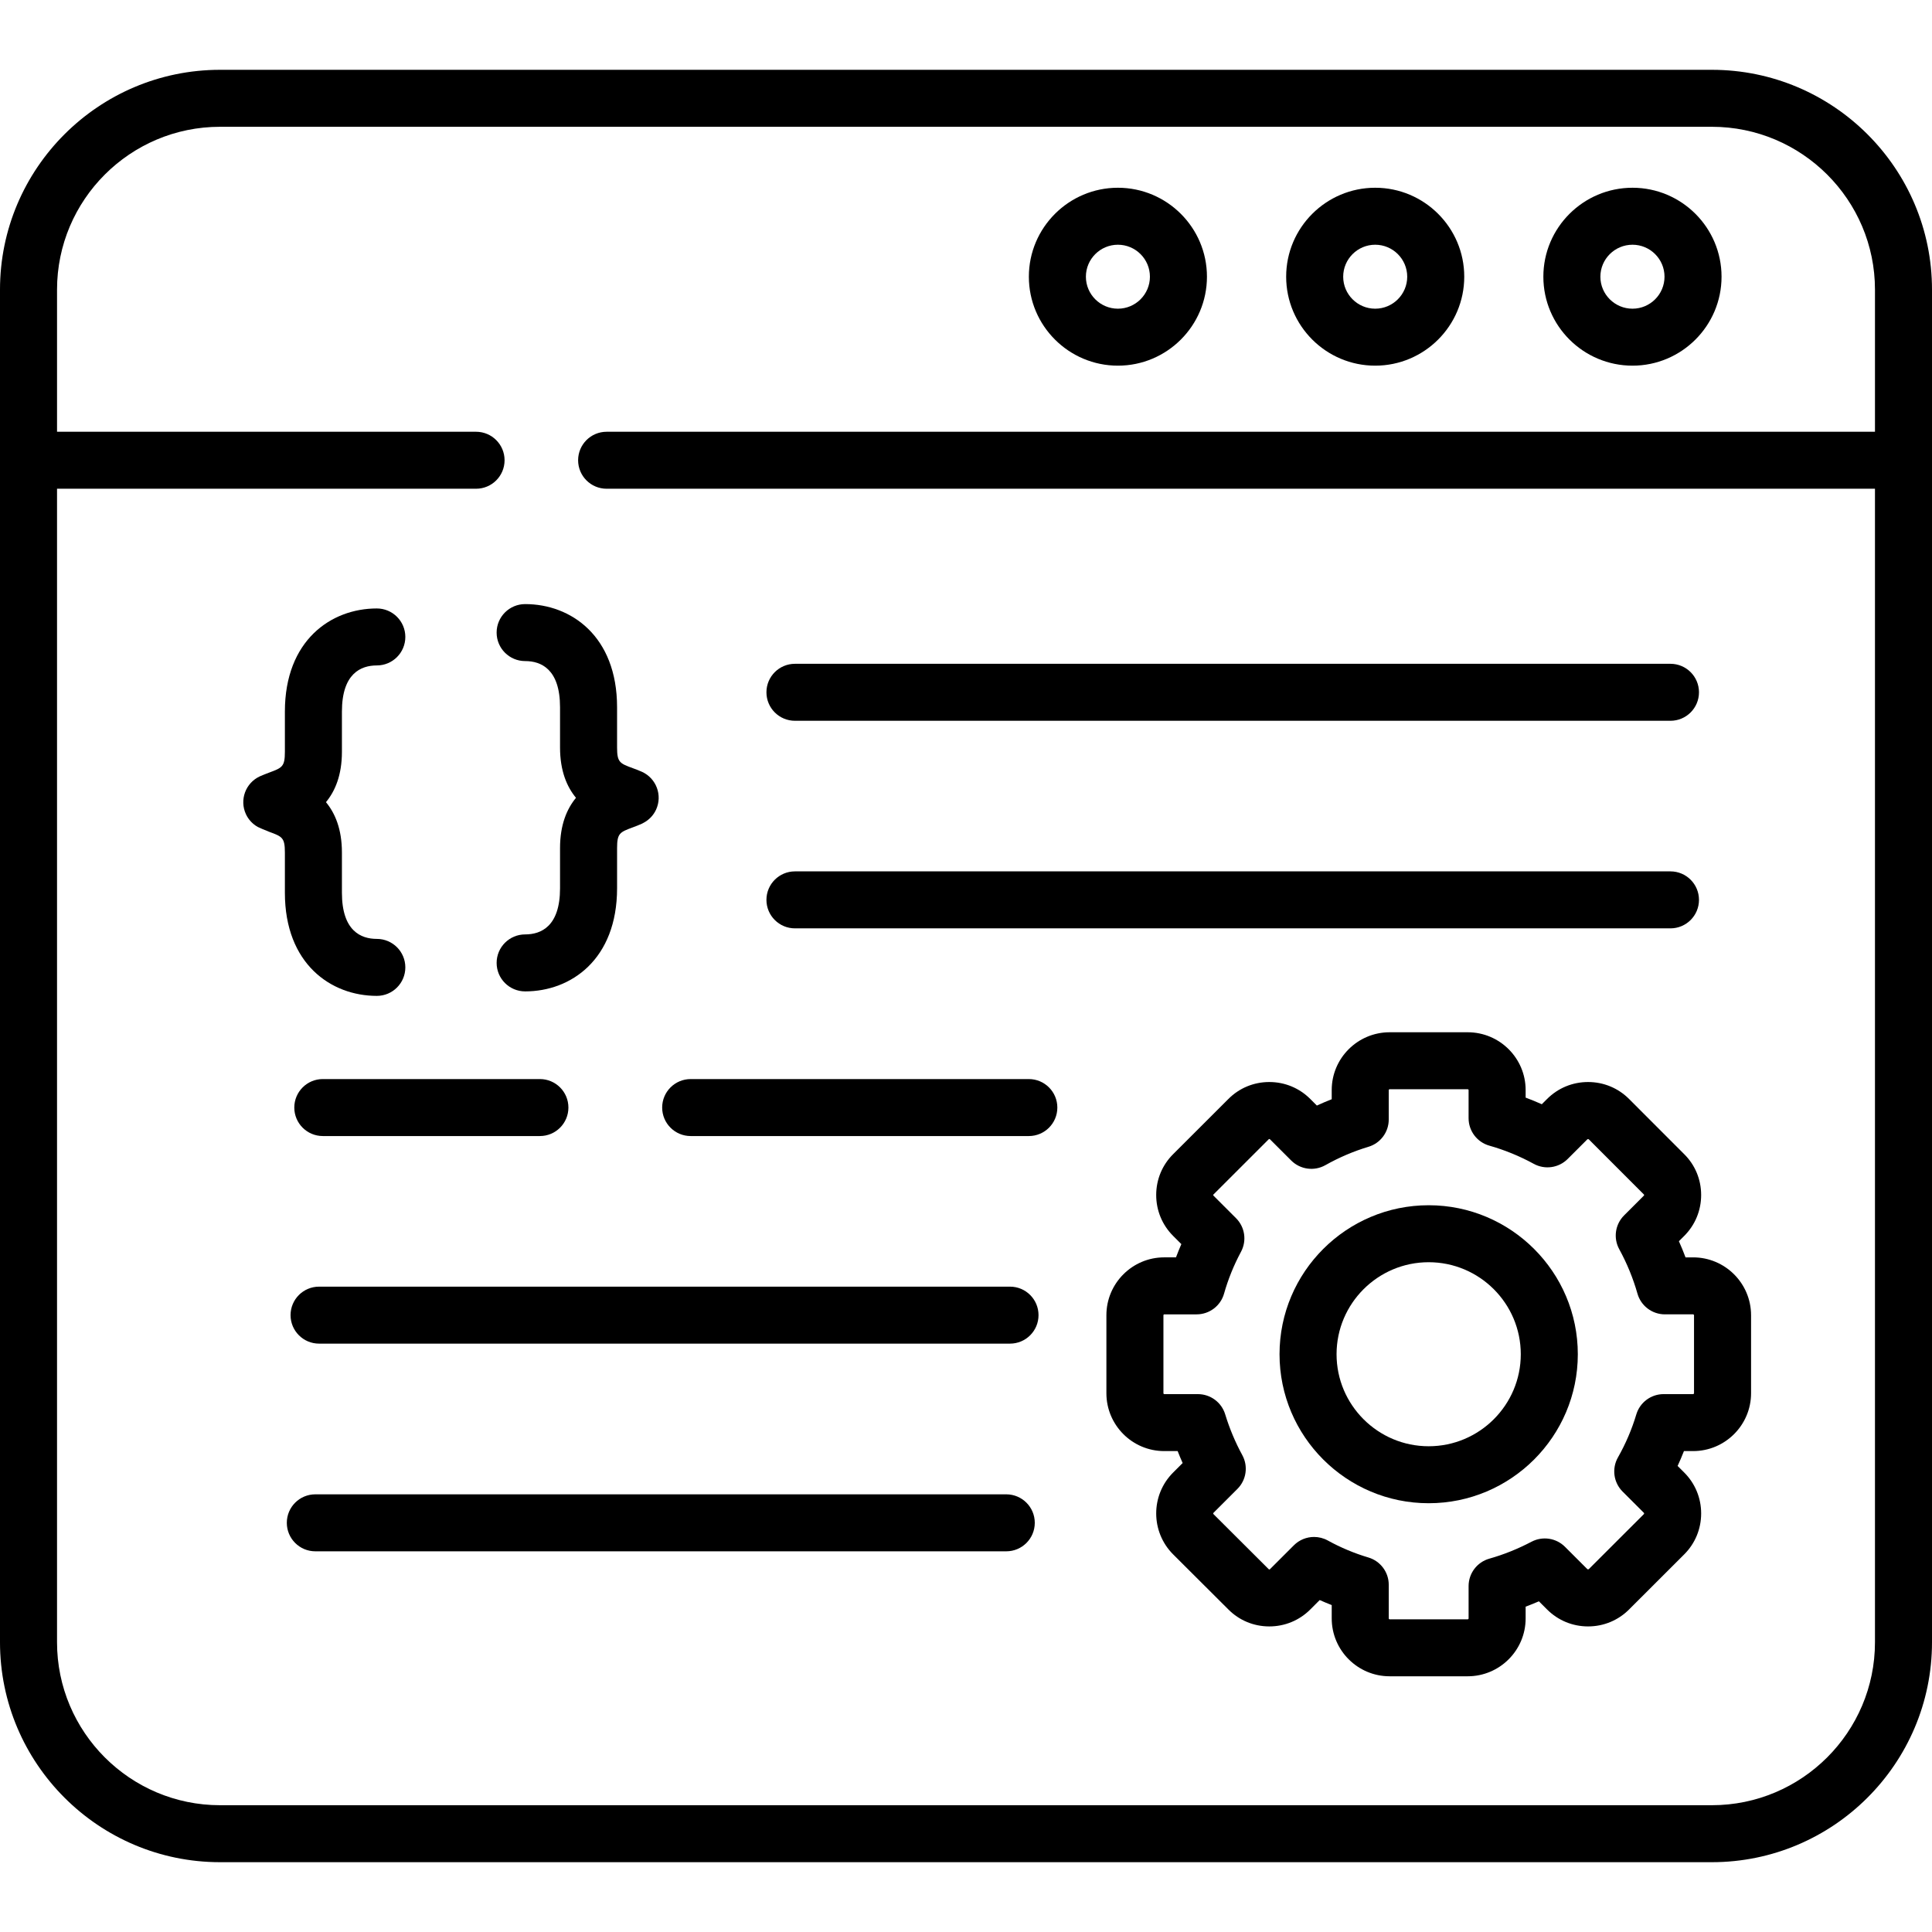
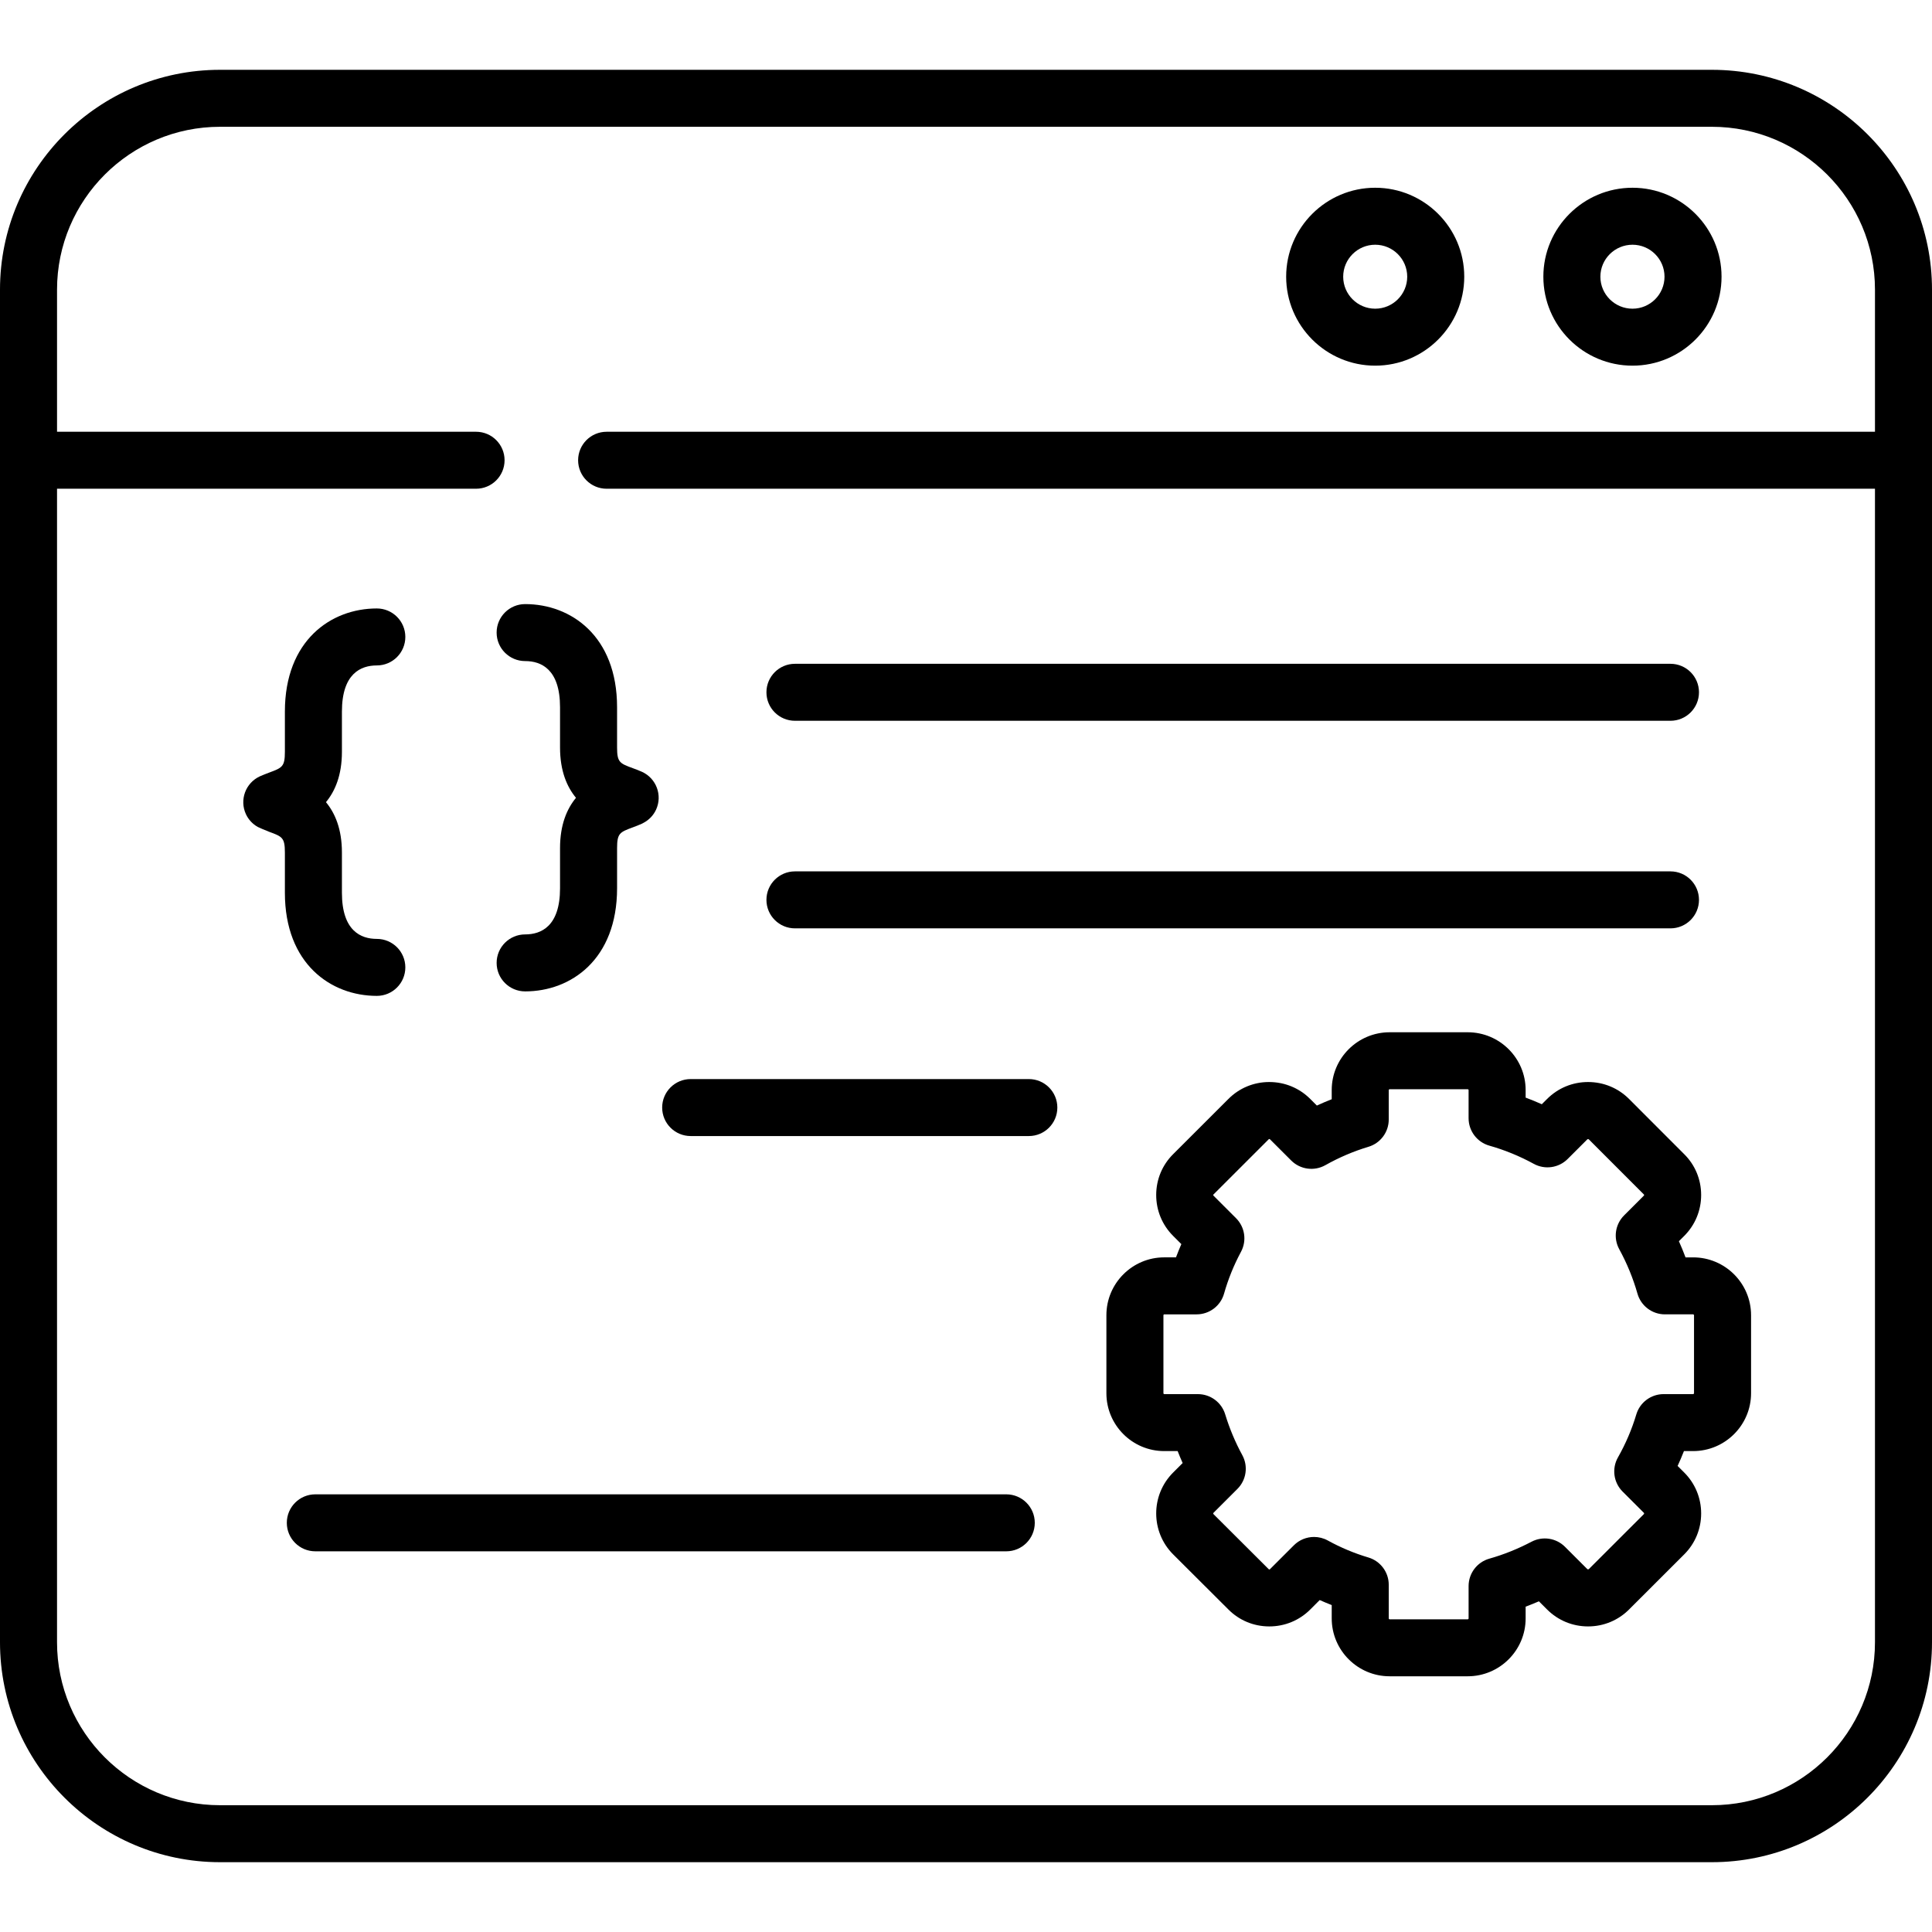
<svg xmlns="http://www.w3.org/2000/svg" id="Capa_1" enable-background="new 0 0 512 512" height="64" viewBox="0 0 512 512" width="64">
  <g>
    <path d="m210.67 191.014h232.02c4.174 0 7.557-3.38 7.557-7.55s-3.383-7.55-7.557-7.55h-232.02c-4.174 0-7.557 3.38-7.557 7.55s3.383 7.55 7.557 7.55z" />
    <path d="m210.67 246.025h232.02c4.174 0 7.557-3.38 7.557-7.55s-3.383-7.55-7.557-7.55h-232.02c-4.174 0-7.557 3.38-7.557 7.55s3.383 7.55 7.557 7.55z" />
    <path d="m272.65 285.964h-89.611c-4.174 0-7.557 3.38-7.557 7.55s3.383 7.55 7.557 7.55h89.611c4.174 0 7.557-3.38 7.557-7.55s-3.383-7.55-7.557-7.55z" />
-     <path d="m77.992 293.513c0 4.17 3.384 7.55 7.557 7.55h57.53c4.174 0 7.557-3.38 7.557-7.55s-3.383-7.55-7.557-7.55h-57.53c-4.174.001-7.557 3.381-7.557 7.55z" />
-     <path d="m99.861 263.918c4.174 0 7.557-3.38 7.557-7.55s-3.383-7.55-7.557-7.55c-4.219 0-9.248-2.123-9.248-12.241v-10.645c0-6.222-1.82-10.438-4.228-13.351 2.407-2.915 4.228-7.131 4.228-13.348v-10.645c0-10.117 5.029-12.24 9.248-12.24 4.174 0 7.557-3.38 7.557-7.55s-3.383-7.55-7.557-7.55c-12.127 0-24.363 8.454-24.363 27.339v10.645c0 3.965-.722 4.233-4.19 5.524-.794.296-1.614.601-2.45.987-3.788 1.751-5.438 6.238-3.686 10.022.688 1.486 1.806 2.629 3.131 3.38.161.106 2.25 1.001 3.003 1.278 3.47 1.276 4.192 1.542 4.192 5.507v10.645c0 18.889 12.236 27.343 24.363 27.343z" />
+     <path d="m99.861 263.918c4.174 0 7.557-3.38 7.557-7.55s-3.383-7.55-7.557-7.55c-4.219 0-9.248-2.123-9.248-12.241v-10.645c0-6.222-1.82-10.438-4.228-13.351 2.407-2.915 4.228-7.131 4.228-13.348v-10.645c0-10.117 5.029-12.24 9.248-12.24 4.174 0 7.557-3.38 7.557-7.55s-3.383-7.55-7.557-7.55c-12.127 0-24.363 8.454-24.363 27.339v10.645c0 3.965-.722 4.233-4.19 5.524-.794.296-1.614.601-2.45.987-3.788 1.751-5.438 6.238-3.686 10.022.688 1.486 1.806 2.629 3.131 3.38.161.106 2.25 1.001 3.003 1.278 3.47 1.276 4.192 1.542 4.192 5.507v10.645c0 18.889 12.236 27.343 24.363 27.343" />
    <path d="m148.417 235.389c0 10.117-5.029 12.24-9.248 12.24-4.174 0-7.557 3.38-7.557 7.55s3.383 7.55 7.557 7.55c12.127 0 24.363-8.454 24.363-27.339v-10.617c0-3.965.722-4.234 4.19-5.524.757-.282 1.539-.577 2.334-.938.022-.01.346-.167.434-.226 1.442-.751 2.661-1.955 3.386-3.547 1.729-3.795.051-8.272-3.747-9.999-.821-.373-1.627-.67-2.406-.956-3.47-1.276-4.192-1.542-4.192-5.508v-10.645c0-18.886-12.236-27.34-24.363-27.34-4.174 0-7.557 3.38-7.557 7.55s3.383 7.55 7.557 7.55c4.219 0 9.248 2.123 9.248 12.241v10.645c0 6.221 1.82 10.437 4.228 13.351-2.407 2.915-4.228 7.131-4.228 13.348v10.614z" />
-     <path d="m267.663 340.974h-183.106c-4.174 0-7.557 3.38-7.557 7.55s3.383 7.55 7.557 7.55h183.105c4.174 0 7.557-3.38 7.557-7.55s-3.383-7.55-7.556-7.55z" />
    <path d="m266.671 396.013h-183.106c-4.174 0-7.557 3.38-7.557 7.55s3.383 7.55 7.557 7.55h183.105c4.174 0 7.557-3.38 7.557-7.55s-3.383-7.55-7.556-7.55z" />
    <path d="m432.63 96.905c13.012 0 23.597-10.576 23.597-23.575s-10.585-23.574-23.597-23.574c-13.027 0-23.625 10.575-23.625 23.574s10.597 23.575 23.625 23.575zm0-32.049c4.678 0 8.483 3.802 8.483 8.475s-3.806 8.475-8.483 8.475c-4.693 0-8.512-3.802-8.512-8.475s3.818-8.475 8.512-8.475z" />
    <path d="m364.443 96.905c13.013 0 23.598-10.576 23.598-23.575s-10.585-23.574-23.598-23.574c-13.012 0-23.597 10.575-23.597 23.574s10.585 23.575 23.597 23.575zm0-32.049c4.678 0 8.484 3.802 8.484 8.475s-3.807 8.475-8.484 8.475c-4.678 0-8.483-3.802-8.483-8.475s3.805-8.475 8.483-8.475z" />
-     <path d="m296.258 96.905c13.012 0 23.597-10.576 23.597-23.575s-10.585-23.574-23.597-23.574c-13.013 0-23.598 10.575-23.598 23.574s10.585 23.575 23.598 23.575zm0-32.049c4.678 0 8.483 3.802 8.483 8.475s-3.806 8.475-8.483 8.475-8.484-3.802-8.484-8.475c-.001-4.673 3.806-8.475 8.484-8.475z" />
    <path d="m453.658 18.5h-395.344c-32.154 0-58.314 26.134-58.314 58.257v358.459c0 32.137 26.16 58.284 58.314 58.284h395.344c32.17 0 58.342-26.147 58.342-58.285v-358.458c0-32.123-26.172-58.257-58.342-58.257zm0 459.901h-395.344c-23.82 0-43.2-19.373-43.2-43.185v-305.696h111.046c4.174 0 7.557-3.38 7.557-7.55s-3.383-7.55-7.557-7.55h-111.045v-37.663c0-23.797 19.379-43.157 43.2-43.157h395.344c23.836 0 43.228 19.36 43.228 43.157v37.664h-336.124c-4.174 0-7.557 3.38-7.557 7.55s3.383 7.55 7.557 7.55h336.123v305.695c0 23.812-19.392 43.185-43.228 43.185z" />
    <path d="m448.698 333.217h-2.016c-.539-1.445-1.125-2.872-1.755-4.279l1.407-1.406c2.904-2.901 4.498-6.764 4.488-10.878-.01-4.1-1.613-7.939-4.482-10.779l-14.629-14.643c-2.894-2.891-6.749-4.483-10.856-4.483-4.106 0-7.962 1.593-10.855 4.483l-1.406 1.404c-1.411-.632-2.84-1.218-4.285-1.756v-2.011c0-8.44-6.886-15.307-15.35-15.307h-20.689c-8.464 0-15.35 6.867-15.35 15.307v2.441c-1.324.517-2.636 1.076-3.935 1.676l-1.756-1.754c-2.895-2.892-6.747-4.483-10.851-4.483-.013 0-.025 0-.037 0-4.095.01-7.928 1.603-10.799 4.487l-14.623 14.609c-2.9 2.87-4.503 6.709-4.513 10.809-.01 4.114 1.585 7.976 4.487 10.877l2.18 2.177c-.508 1.159-.982 2.329-1.425 3.508h-3.119c-8.448 0-15.322 6.88-15.322 15.335v20.668c0 8.456 6.873 15.335 15.322 15.335h3.559c.418 1.067.86 2.122 1.327 3.167l-2.52 2.517c-5.986 5.98-5.986 15.71.005 21.695l14.621 14.579c2.873 2.898 6.716 4.499 10.821 4.509h.037c4.104 0 7.956-1.591 10.852-4.484l2.505-2.504c1.051.47 2.113.914 3.185 1.331v3.535c0 8.456 6.886 15.335 15.35 15.335h20.689c8.464 0 15.35-6.88 15.35-15.335v-3.115c1.178-.439 2.352-.913 3.518-1.418l2.172 2.17c2.894 2.891 6.749 4.484 10.856 4.484s7.962-1.592 10.856-4.484l14.624-14.609c2.894-2.891 4.488-6.743 4.488-10.845s-1.594-7.953-4.488-10.845l-1.75-1.748c.6-1.297 1.161-2.61 1.679-3.937h2.435c8.465 0 15.351-6.88 15.351-15.335v-20.668c-.002-8.453-6.888-15.332-15.353-15.332zm.237 36.003c0 .106-.131.236-.237.236h-7.821c-3.342 0-6.287 2.193-7.242 5.392-1.175 3.932-2.81 7.759-4.86 11.375-1.675 2.953-1.172 6.661 1.231 9.06l5.64 5.634c.082.081.082.255 0 .336l-14.624 14.609c-.033.033-.302.035-.337 0l-5.952-5.946c-2.339-2.336-5.926-2.88-8.855-1.346-3.658 1.918-7.419 3.427-11.179 4.487-3.257.918-5.506 3.886-5.506 7.266v8.579c0 .107-.105.236-.236.236h-20.689c-.105 0-.236-.13-.236-.236v-8.919c0-3.339-2.196-6.282-5.399-7.235-3.727-1.109-7.344-2.624-10.751-4.5-1.146-.632-2.402-.939-3.648-.939-1.957 0-3.892.759-5.346 2.212l-6.347 6.342c-.017.017-.061.061-.165.061h-.001c-.083 0-.109-.027-.148-.066l-14.646-14.604c-.081-.081-.081-.255.001-.336l6.348-6.342c2.368-2.366 2.895-6.007 1.294-8.946-1.868-3.429-3.395-7.07-4.538-10.822-.97-3.178-3.904-5.35-7.23-5.35h-8.928c-.091 0-.208-.115-.208-.236v-20.668c0-.121.117-.236.208-.236h8.587c3.383 0 6.354-2.246 7.273-5.499 1.075-3.803 2.585-7.532 4.49-11.085 1.573-2.933 1.038-6.549-1.317-8.903l-5.98-5.974c-.017-.017-.061-.061-.061-.165 0-.082.027-.109.061-.143l14.651-14.638c.008-.008.017-.017.024-.025.009-.009.035-.036.118-.036h.001c.103 0 .148.044.164.06l5.639 5.634c2.397 2.394 6.095 2.902 9.05 1.242 3.664-2.059 7.506-3.697 11.418-4.87 3.197-.958 5.385-3.897 5.385-7.231v-7.814c0-.091.115-.208.236-.208h20.689c.139 0 .236.109.236.208v7.475c0 3.378 2.246 6.344 5.499 7.264 4.065 1.15 8.028 2.773 11.779 4.823 2.943 1.61 6.598 1.087 8.972-1.284l5.244-5.239c.033-.033.309-.028.33-.004l14.654 14.668c.009.009.036.035.036.118 0 .104-.044.149-.062.166l-5.243 5.238c-2.373 2.371-2.896 6.021-1.285 8.962 2.038 3.72 3.663 7.683 4.831 11.778.925 3.244 3.892 5.482 7.268 5.482h7.482c.106 0 .237.13.237.236v20.666z" />
-     <path d="m378.614 319.401c-21.795 0-39.525 17.713-39.525 39.485s17.73 39.485 39.525 39.485c21.794 0 39.524-17.713 39.524-39.485s-17.731-39.485-39.524-39.485zm0 63.871c-13.46 0-24.411-10.939-24.411-24.386s10.952-24.386 24.411-24.386c13.46 0 24.41 10.94 24.41 24.386s-10.951 24.386-24.41 24.386z" />
  </g>
</svg>